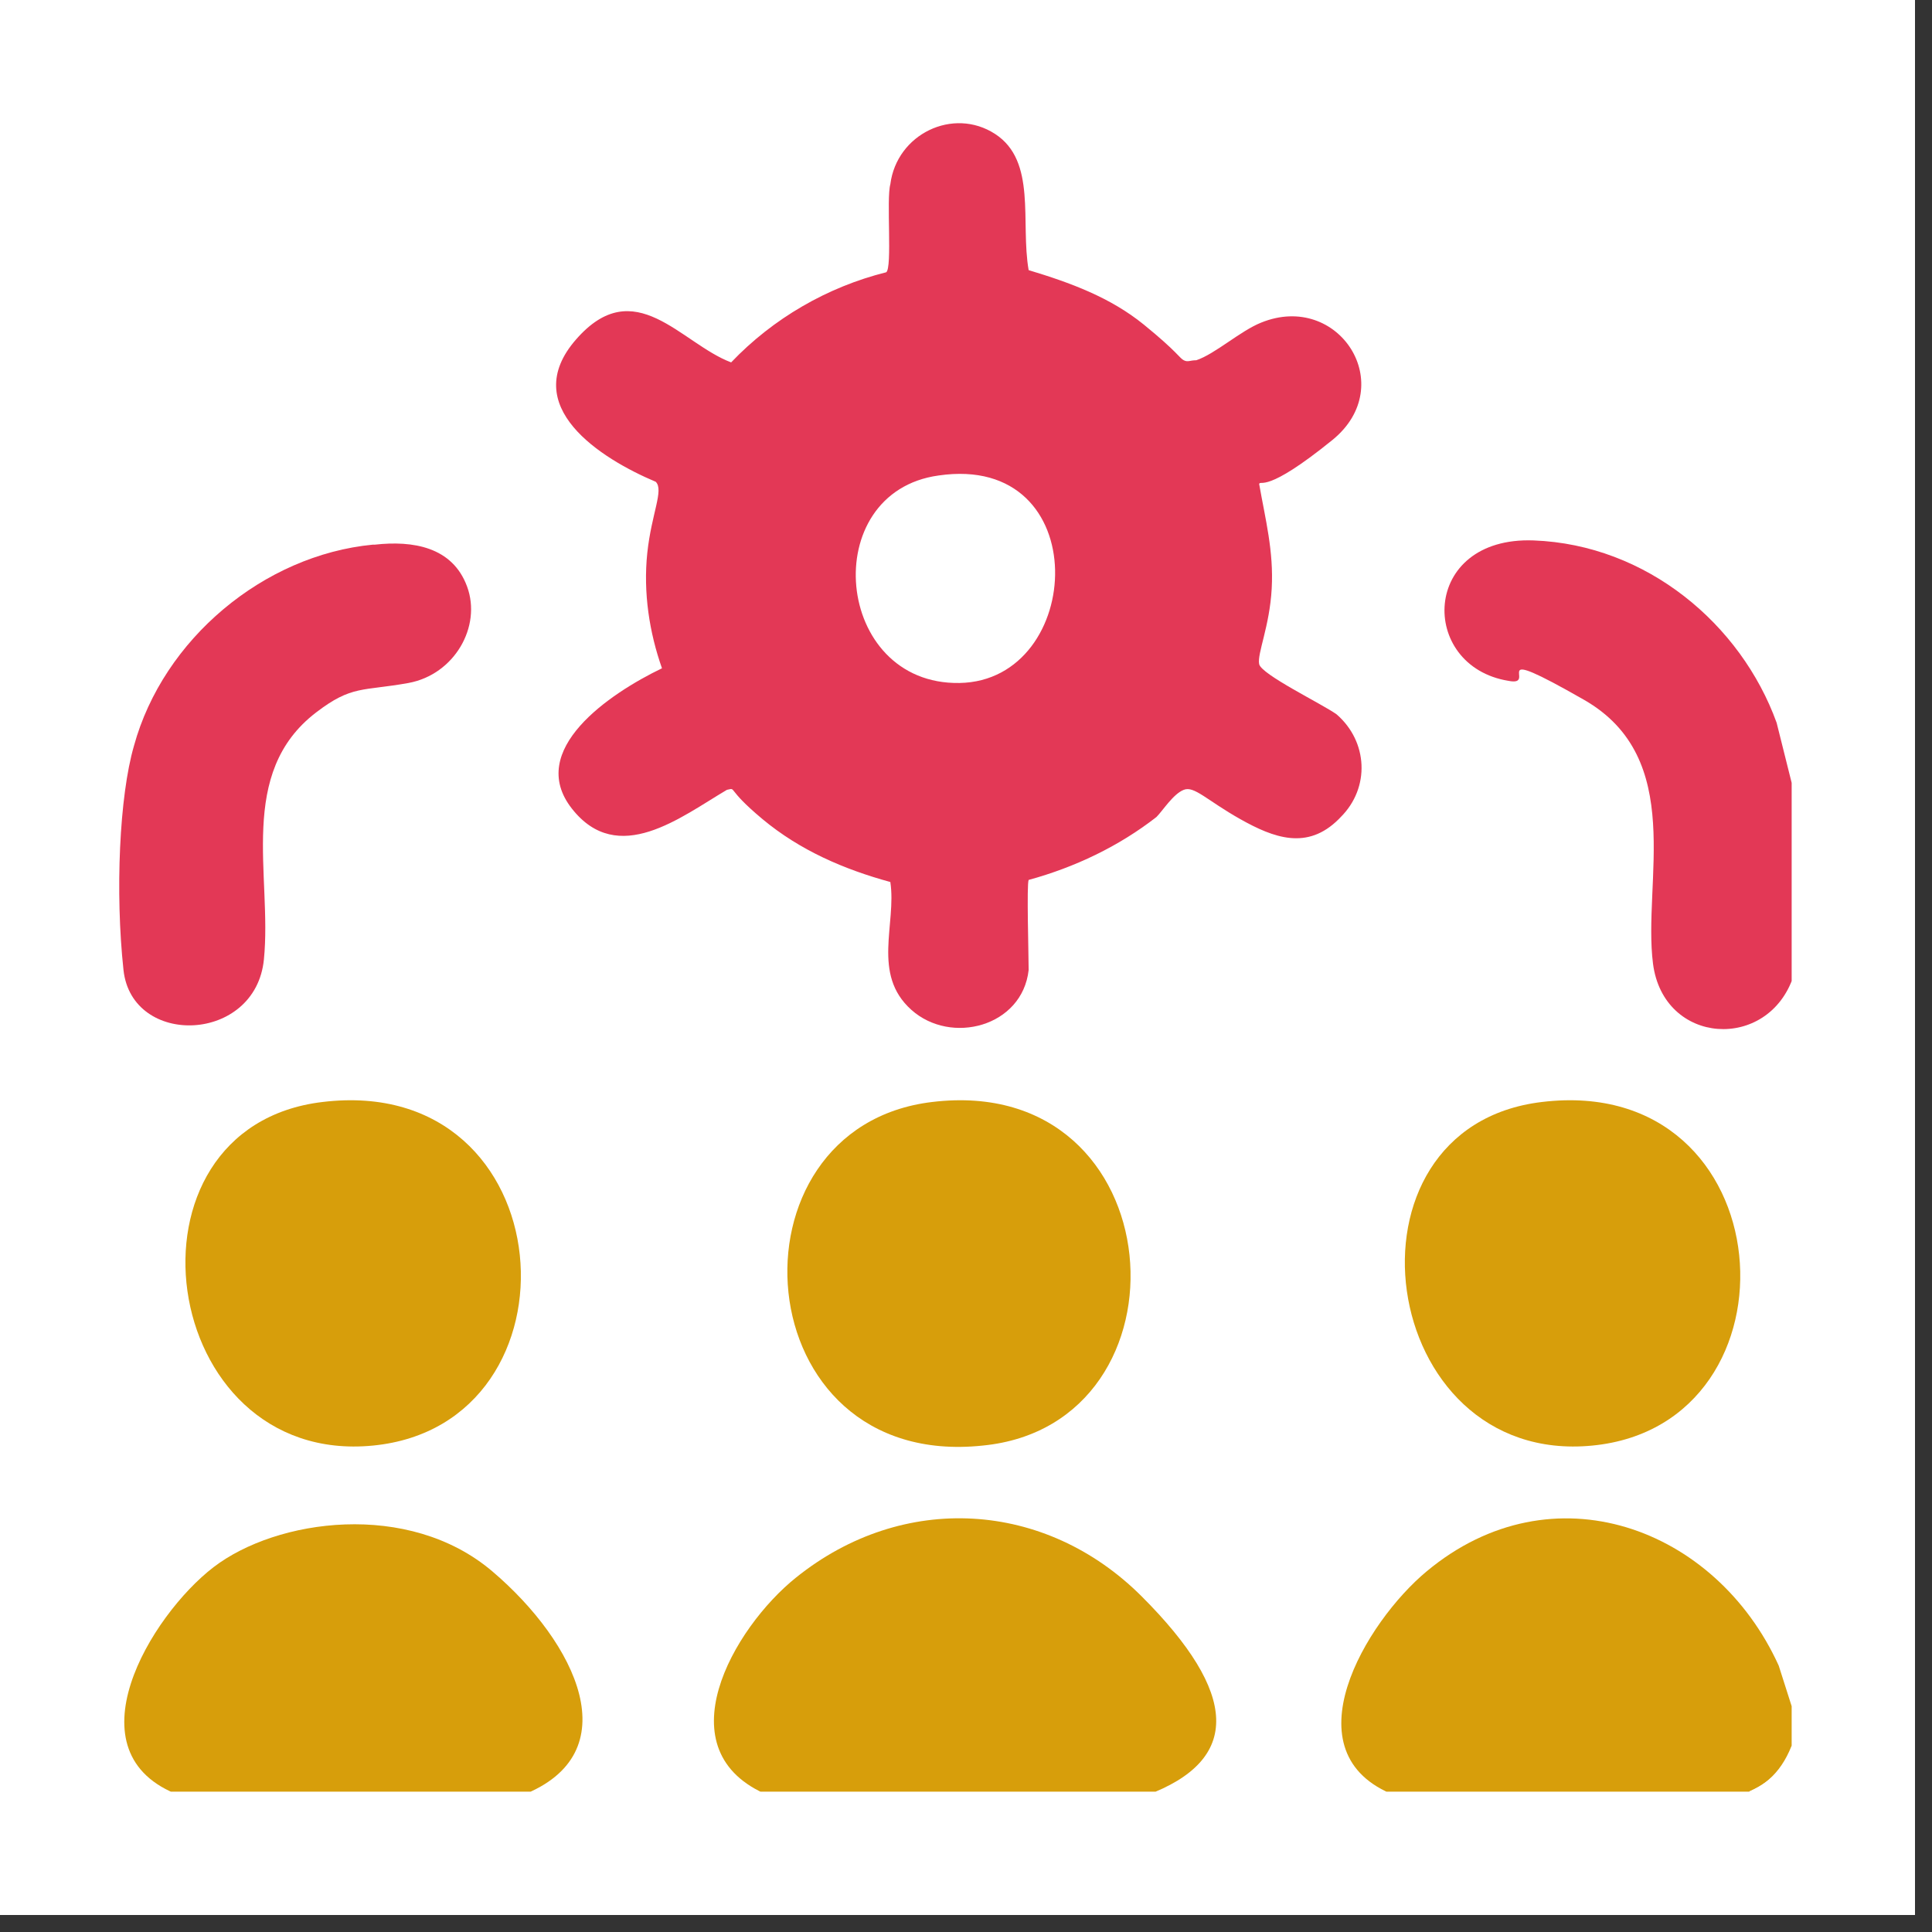
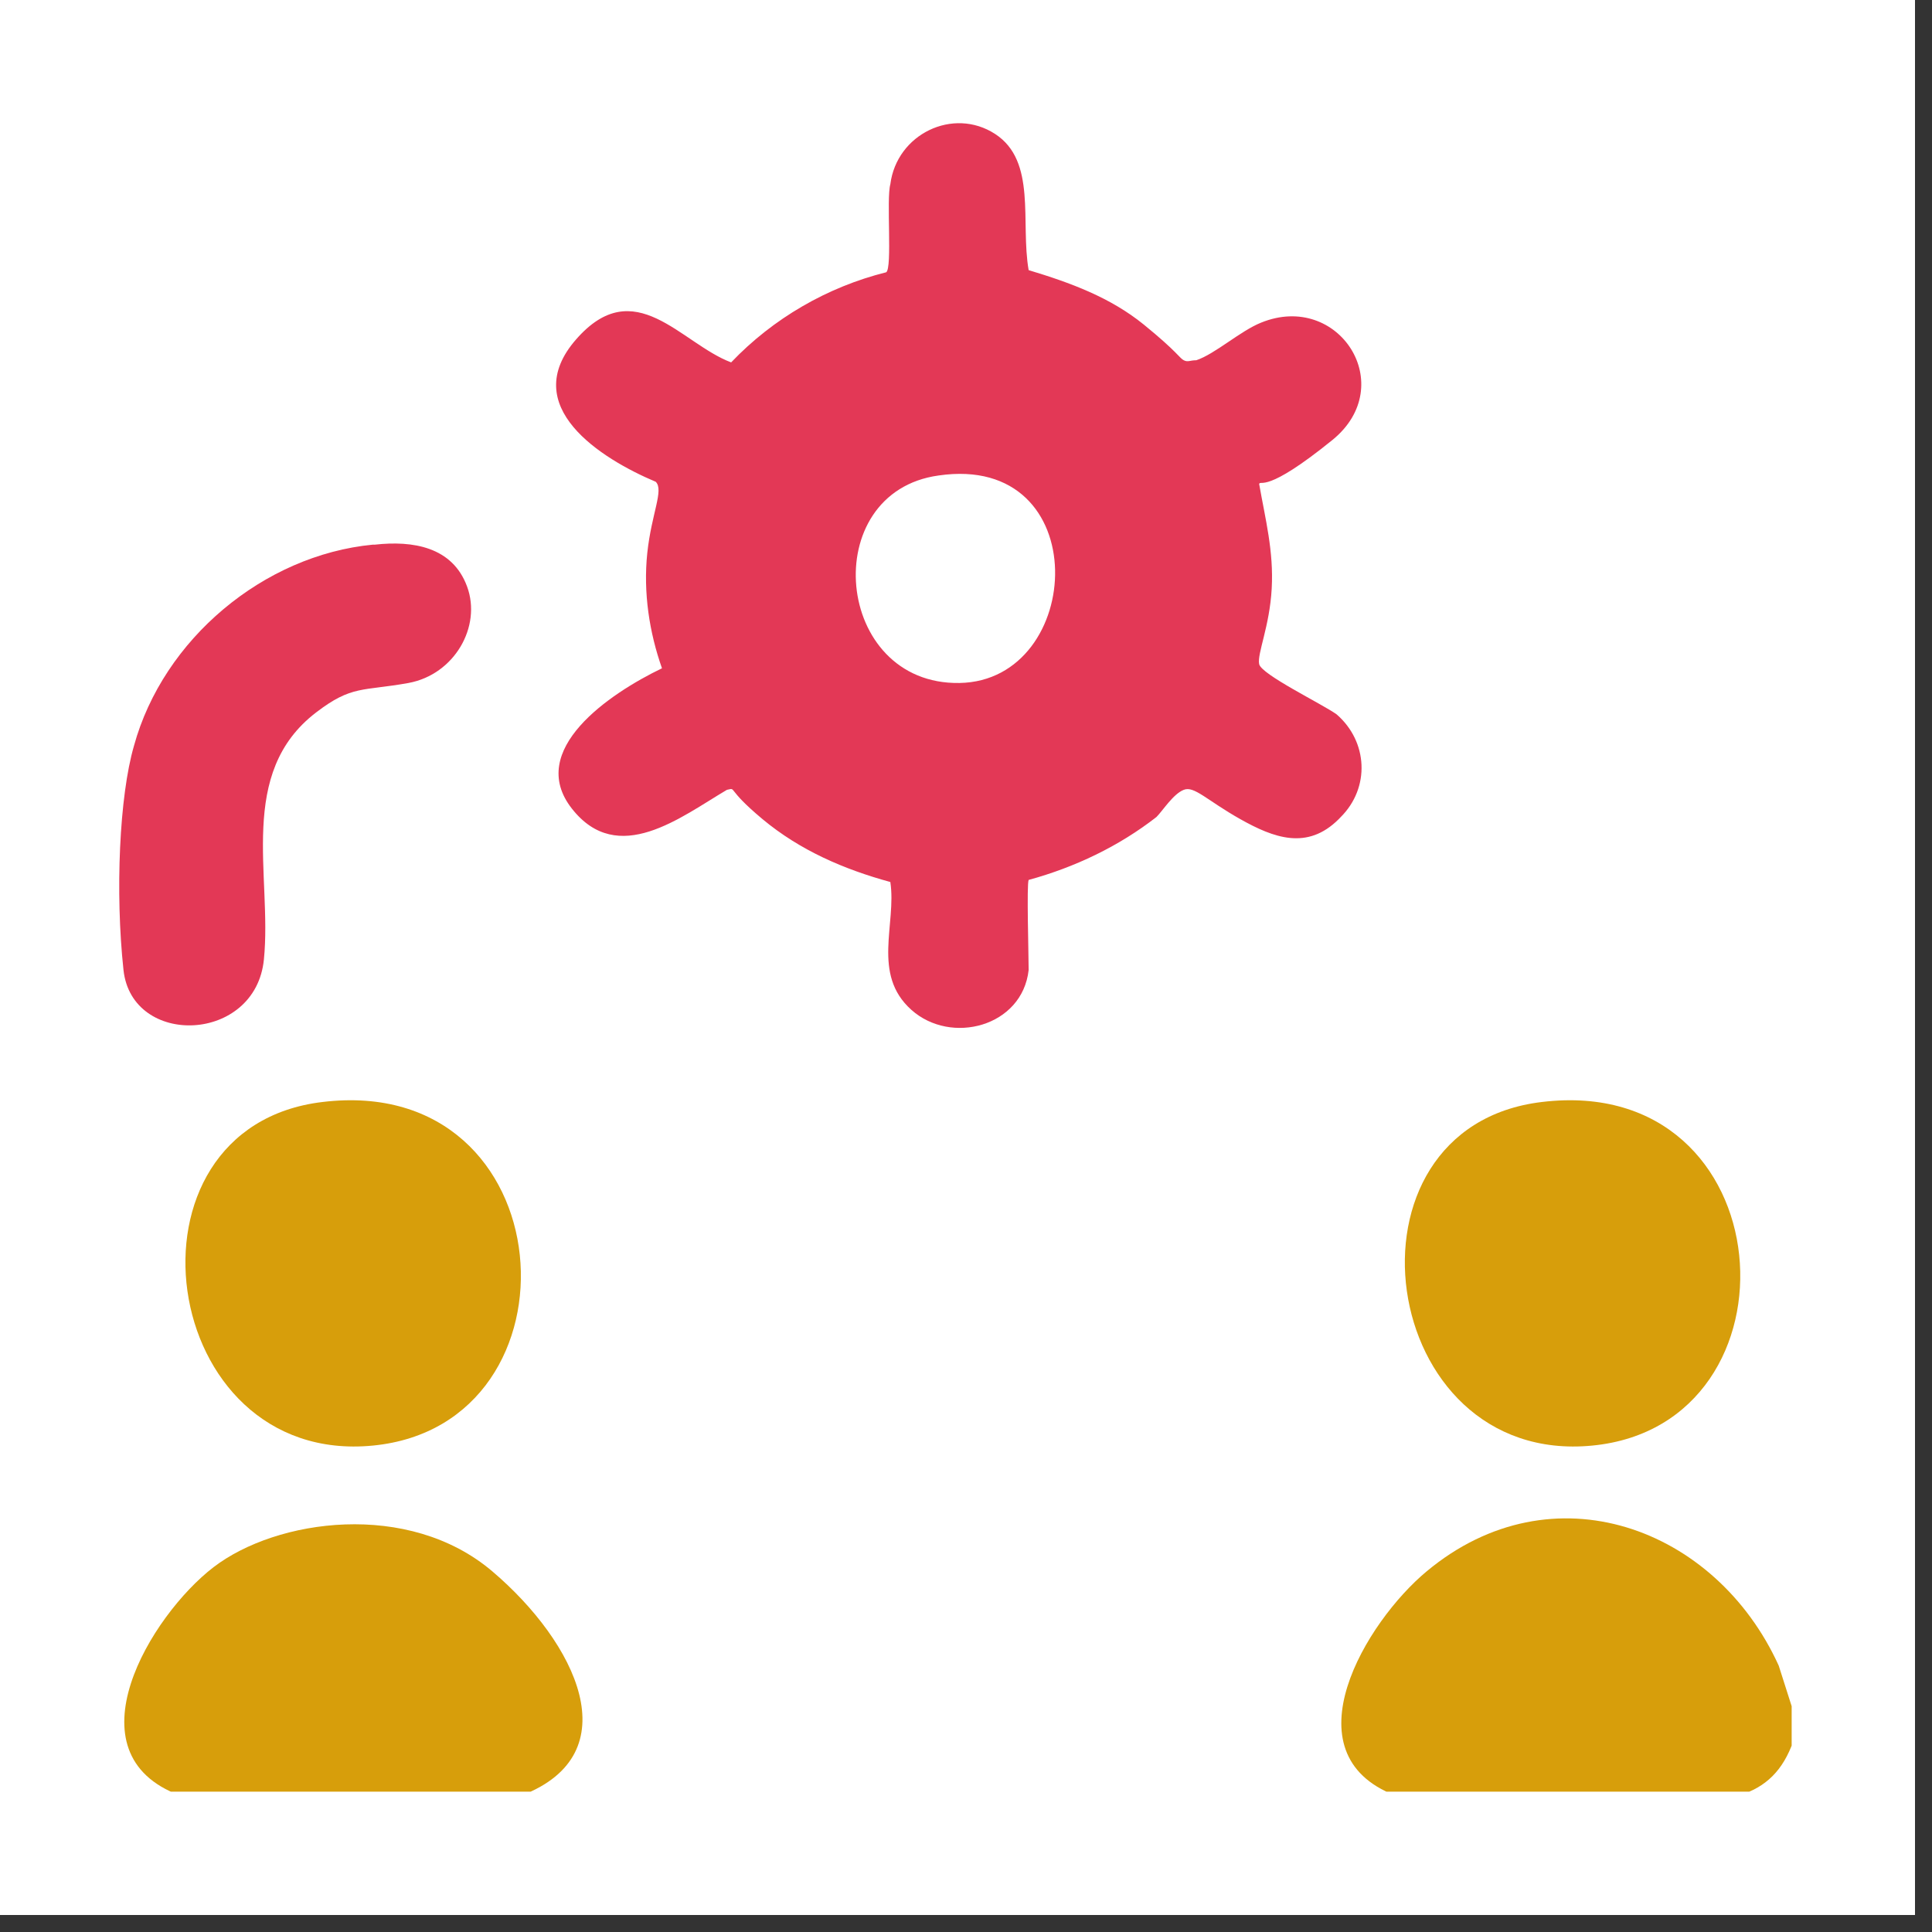
<svg xmlns="http://www.w3.org/2000/svg" width="150" zoomAndPan="magnify" viewBox="0 0 112.5 112.5" height="150" preserveAspectRatio="xMidYMid meet" version="1.2">
  <rect x="0" y="0" width="112.5" height="112.5" fill="#333333" stroke="none" />
  <defs>
    <clipPath id="12535a5c6a">
      <path d="M 0 0 L 111.508 0 L 111.508 111.508 L 0 111.508 Z M 0 0 " />
    </clipPath>
    <clipPath id="08b3de9d0a">
-       <path d="M 41 88 L 71 88 L 71 104.328 L 41 104.328 Z M 41 88 " />
-     </clipPath>
+       </clipPath>
    <clipPath id="f6eb003c6d">
      <path d="M 7 88.605 L 34 88.605 L 34 104.328 L 7 104.328 Z M 7 88.605 " />
    </clipPath>
    <clipPath id="8e23328017">
      <path d="M 78 88 L 104.328 88 L 104.328 104.328 L 78 104.328 Z M 78 88 " />
    </clipPath>
    <clipPath id="acc00498a8">
-       <path d="M 84 31 L 104.328 31 L 104.328 60 L 84 60 Z M 84 31 " />
-     </clipPath>
+       </clipPath>
    <clipPath id="7ce7a31454">
      <path d="M 101 101 L 104.328 101 L 104.328 104.328 L 101 104.328 Z M 101 101 " />
    </clipPath>
    <clipPath id="399c2f88dd">
      <path d="M 6.949 31 L 27.875 31 L 27.875 59.734 L 6.949 59.734 Z M 6.949 31 " />
    </clipPath>
  </defs>
  <g id="74792f3de2">
    <g clip-rule="nonzero" clip-path="url(#12535a5c6a)">
      <path style=" stroke:none;fill-rule:nonzero;fill:#ffffff;fill-opacity:1;" d="M 0 0 L 111.508 0 L 111.508 111.508 L 0 111.508 Z M 0 0 " />
      <path style=" stroke:none;fill-rule:nonzero;fill:#ffffff;fill-opacity:1;" d="M 0 0 L 111.508 0 L 111.508 111.508 L 0 111.508 Z M 0 0 " />
    </g>
    <g clip-rule="nonzero" clip-path="url(#08b3de9d0a)">
-       <path style=" stroke:none;fill-rule:nonzero;fill:#d79e0b;fill-opacity:1;" d="M 66.852 104.551 L 44.77 104.551 C 38.547 101.988 42.695 94.789 46.355 91.859 C 52.578 86.859 60.875 87.352 66.484 92.961 C 72.098 98.574 72.344 102.477 66.73 104.551 Z M 66.852 104.551 " />
-     </g>
+       </g>
    <g clip-rule="nonzero" clip-path="url(#f6eb003c6d)">
      <path style=" stroke:none;fill-rule:nonzero;fill:#d79e0b;fill-opacity:1;" d="M 30.371 104.551 L 10.484 104.551 C 3.898 102.113 8.777 94.059 12.438 91.254 C 16.102 88.445 23.785 87.352 28.664 91.496 C 33.547 95.645 36.715 102.113 30.371 104.551 Z M 30.371 104.551 " />
    </g>
    <g clip-rule="nonzero" clip-path="url(#8e23328017)">
      <path style=" stroke:none;fill-rule:nonzero;fill:#d79e0b;fill-opacity:1;" d="M 81.25 104.551 C 74.906 102.113 79.543 94.426 83.078 91.496 C 90.398 85.398 99.914 88.934 103.574 96.988 L 104.43 99.672 L 104.43 101.379 C 103.82 103.09 102.844 104.066 101.258 104.551 Z M 81.25 104.551 " />
    </g>
    <g clip-rule="nonzero" clip-path="url(#acc00498a8)">
      <path style=" stroke:none;fill-rule:nonzero;fill:#e33856;fill-opacity:1;" d="M 104.43 45.992 L 104.43 56.848 C 102.965 61.238 96.867 60.875 96.254 56.113 C 95.645 51.359 98.207 44.16 92.23 40.746 C 86.25 37.328 89.668 40.008 87.836 39.645 C 82.59 38.793 82.715 31.227 89.301 31.469 C 95.891 31.715 101.379 36.352 103.453 42.086 Z M 104.43 45.992 " />
    </g>
    <g clip-rule="nonzero" clip-path="url(#7ce7a31454)">
-       <path style=" stroke:none;fill-rule:nonzero;fill:#ffffff;fill-opacity:1;" d="M 104.43 101.379 L 104.43 104.551 L 101.258 104.551 C 102.965 103.941 103.941 103.09 104.43 101.379 Z M 104.43 101.379 " />
-     </g>
+       </g>
    <path style=" stroke:none;fill-rule:nonzero;fill:#e33856;fill-opacity:1;" d="M 77.953 47.699 C 76.121 49.527 74.172 48.793 72.223 47.699 C 70.27 46.598 69.535 45.746 68.93 45.992 C 68.316 46.23 67.707 47.207 67.34 47.574 C 65.145 49.285 62.582 50.504 59.898 51.238 C 59.777 51.477 59.898 55.629 59.898 56.484 C 59.531 59.777 55.383 60.875 53.066 58.801 C 50.746 56.723 52.215 53.797 51.844 51.359 C 49.16 50.625 46.598 49.527 44.402 47.699 C 42.207 45.867 42.938 45.867 42.328 45.992 C 39.645 47.574 35.984 50.504 33.301 47.086 C 30.617 43.672 35.5 40.379 38.547 38.914 C 37.816 36.84 37.449 34.523 37.691 32.203 C 37.938 29.887 38.668 28.543 38.184 28.055 C 35.008 26.715 30.129 23.664 33.547 19.762 C 36.961 15.855 39.645 20 42.574 21.102 C 45.016 18.539 48.184 16.707 51.602 15.855 C 51.969 15.609 51.602 11.586 51.844 10.73 C 52.215 7.801 55.508 6.215 57.945 7.801 C 60.383 9.387 59.41 12.926 59.898 15.73 C 62.336 16.465 64.652 17.316 66.605 18.902 C 68.559 20.492 68.684 20.855 68.93 20.977 C 69.168 21.102 69.293 20.977 69.66 20.977 C 70.754 20.613 72.223 19.27 73.438 18.785 C 77.953 16.953 81.492 22.441 77.59 25.617 C 73.684 28.785 73.438 27.934 73.32 28.176 C 73.684 30.254 74.172 32.082 74.051 34.277 C 73.93 36.477 73.199 38.059 73.32 38.668 C 73.438 39.277 76.977 40.984 77.832 41.598 C 79.66 43.184 79.785 45.867 78.074 47.574 Z M 54.652 27.688 C 47.574 28.664 48.551 39.891 55.871 39.77 C 63.191 39.645 63.801 26.348 54.652 27.688 Z M 54.652 27.688 " />
    <path style=" stroke:none;fill-rule:nonzero;fill:#d79e0b;fill-opacity:1;" d="M 18.785 64.168 C 32.938 62.461 34.277 82.957 21.711 84.176 C 9.145 85.398 6.461 65.629 18.785 64.168 Z M 18.785 64.168 " />
    <path style=" stroke:none;fill-rule:nonzero;fill:#d79e0b;fill-opacity:1;" d="M 89.789 64.168 C 103.941 62.461 105.281 82.957 92.719 84.176 C 80.152 85.398 77.469 65.629 89.789 64.168 Z M 89.789 64.168 " />
-     <path style=" stroke:none;fill-rule:nonzero;fill:#d79e0b;fill-opacity:1;" d="M 54.285 64.168 C 68.438 62.461 69.781 82.957 57.215 84.176 C 43.305 85.641 41.961 65.629 54.285 64.168 Z M 54.285 64.168 " />
    <g clip-rule="nonzero" clip-path="url(#399c2f88dd)">
      <path style=" stroke:none;fill-rule:nonzero;fill:#e33856;fill-opacity:1;" d="M 21.832 31.715 C 24.031 31.469 26.348 31.836 27.199 34.156 C 28.055 36.477 26.469 39.277 23.785 39.77 C 21.102 40.254 20.492 39.891 18.418 41.477 C 13.777 45.016 15.855 50.992 15.367 55.871 C 14.879 60.754 7.68 60.996 7.191 56.484 C 6.703 51.969 6.949 46.355 7.801 43.43 C 9.508 37.207 15.367 32.324 21.711 31.715 Z M 21.832 31.715 " />
    </g>
  </g>
</svg>